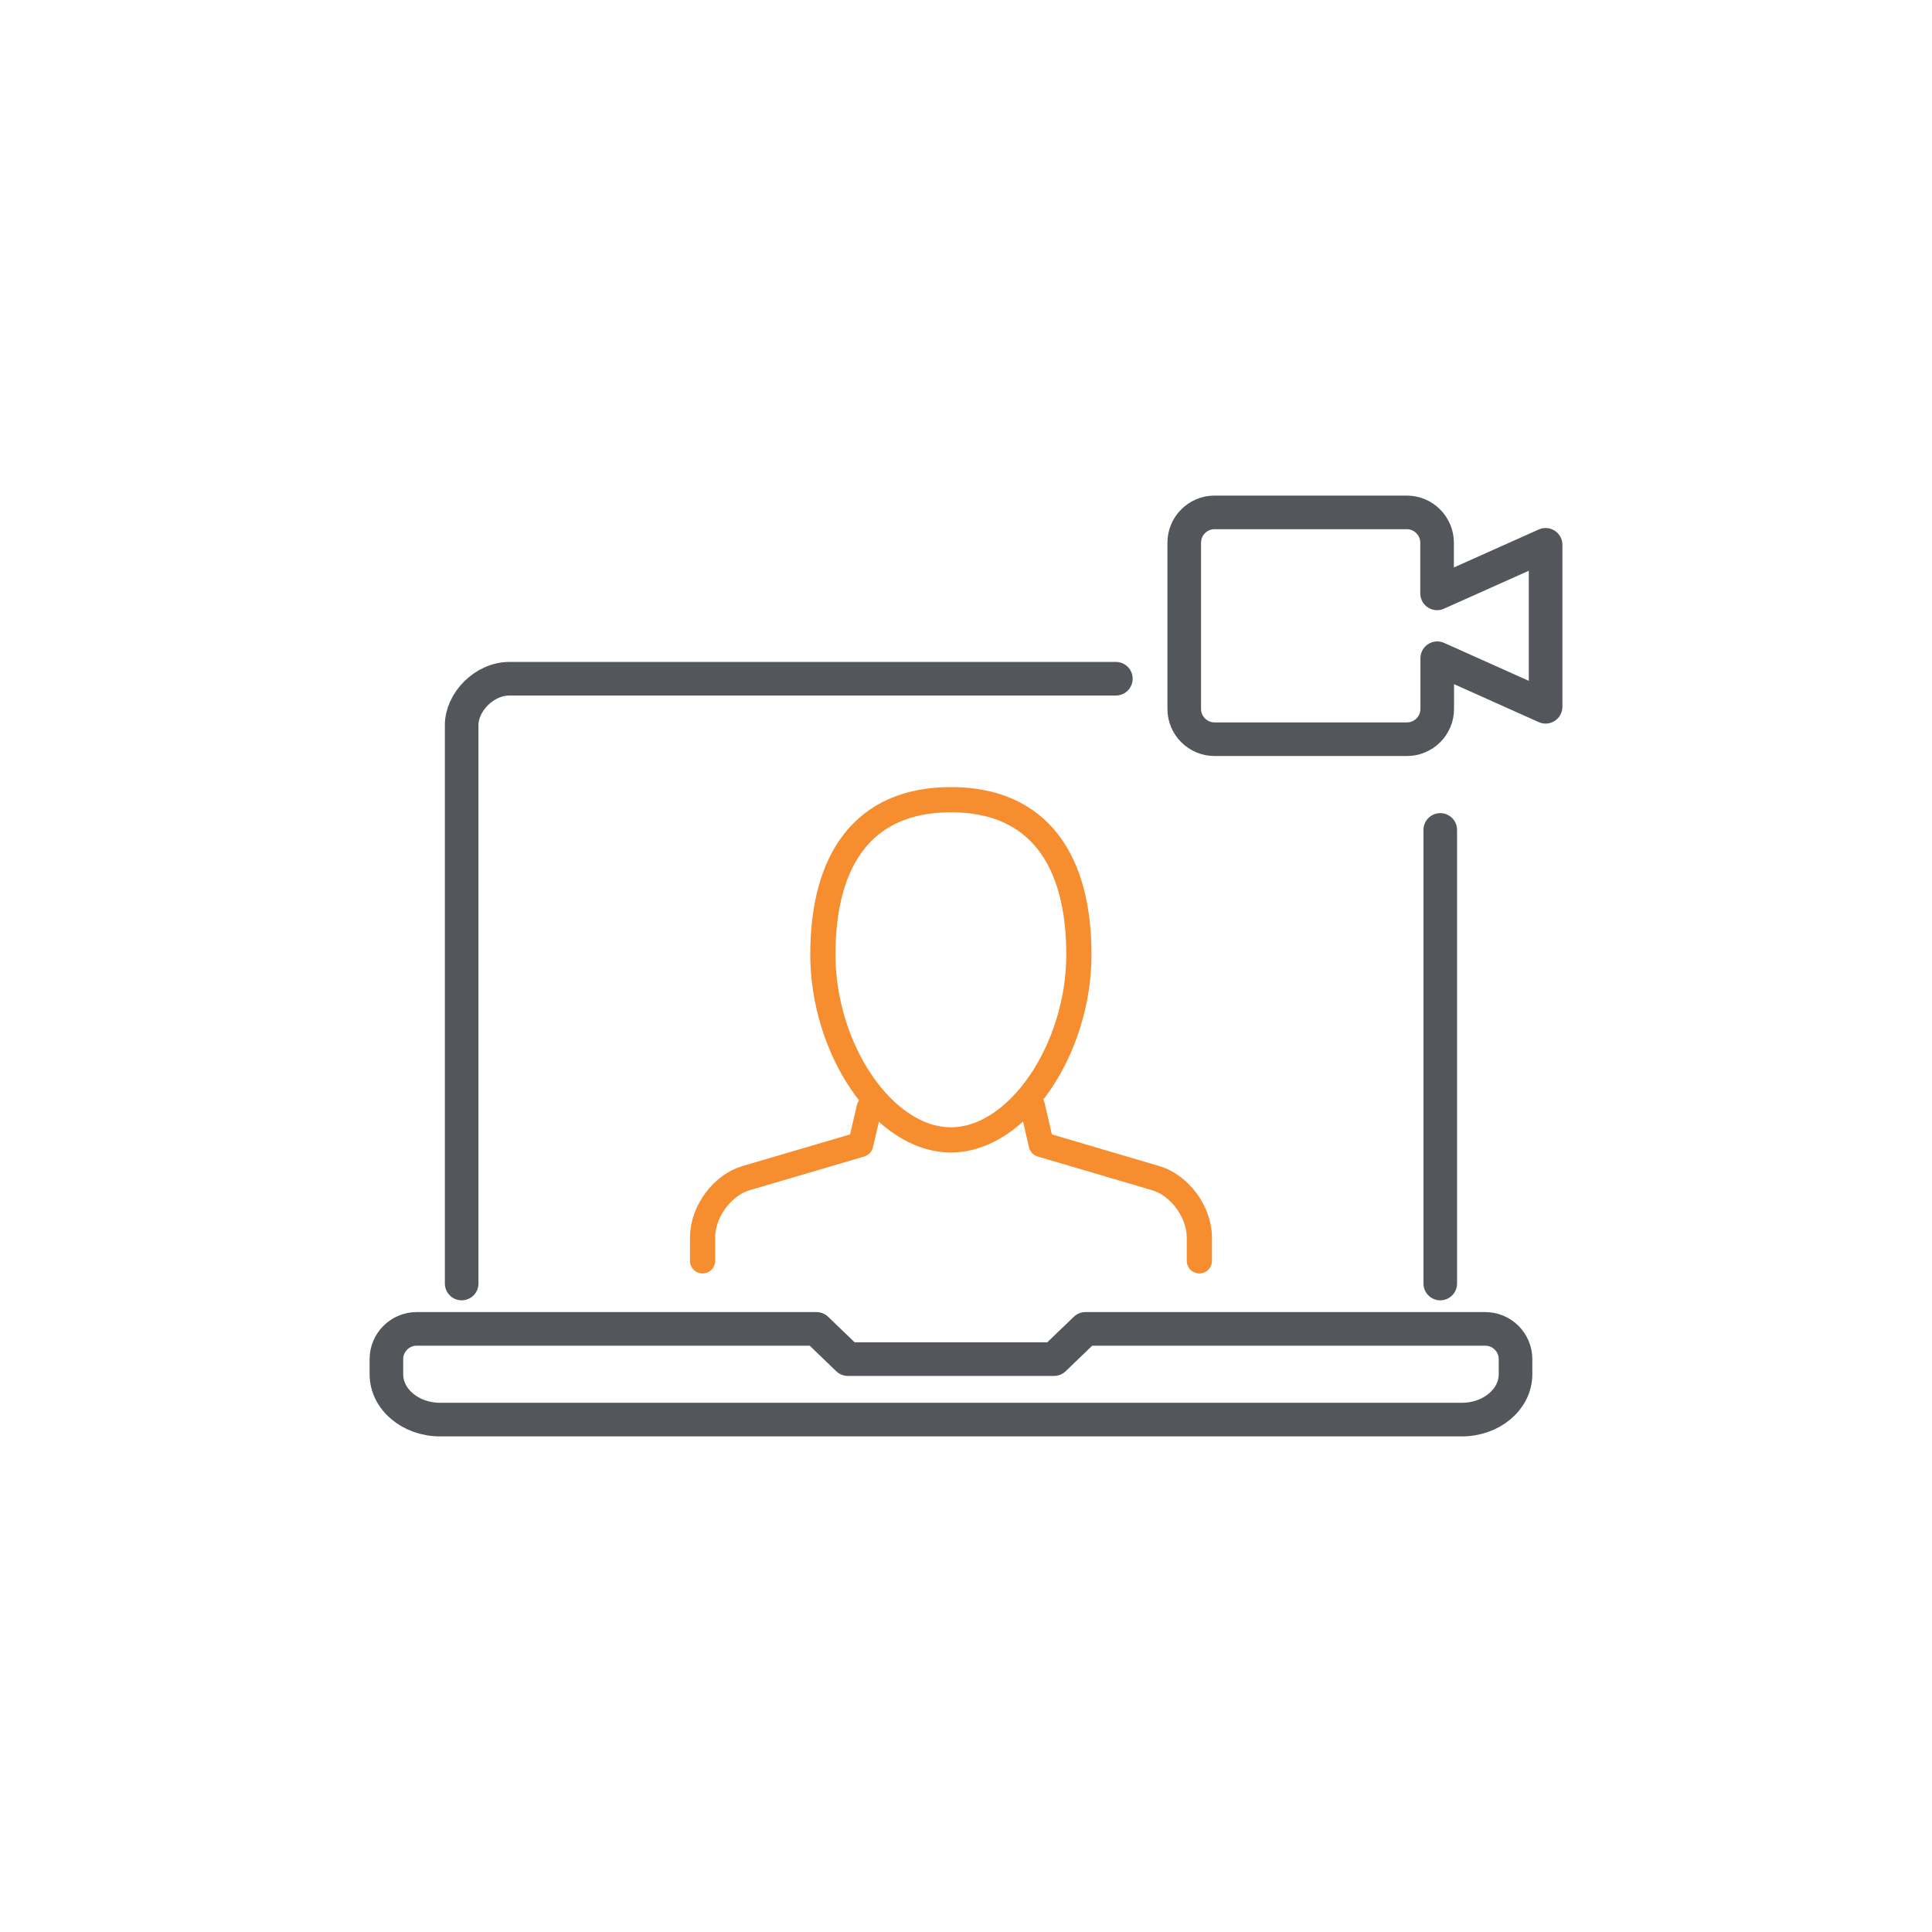
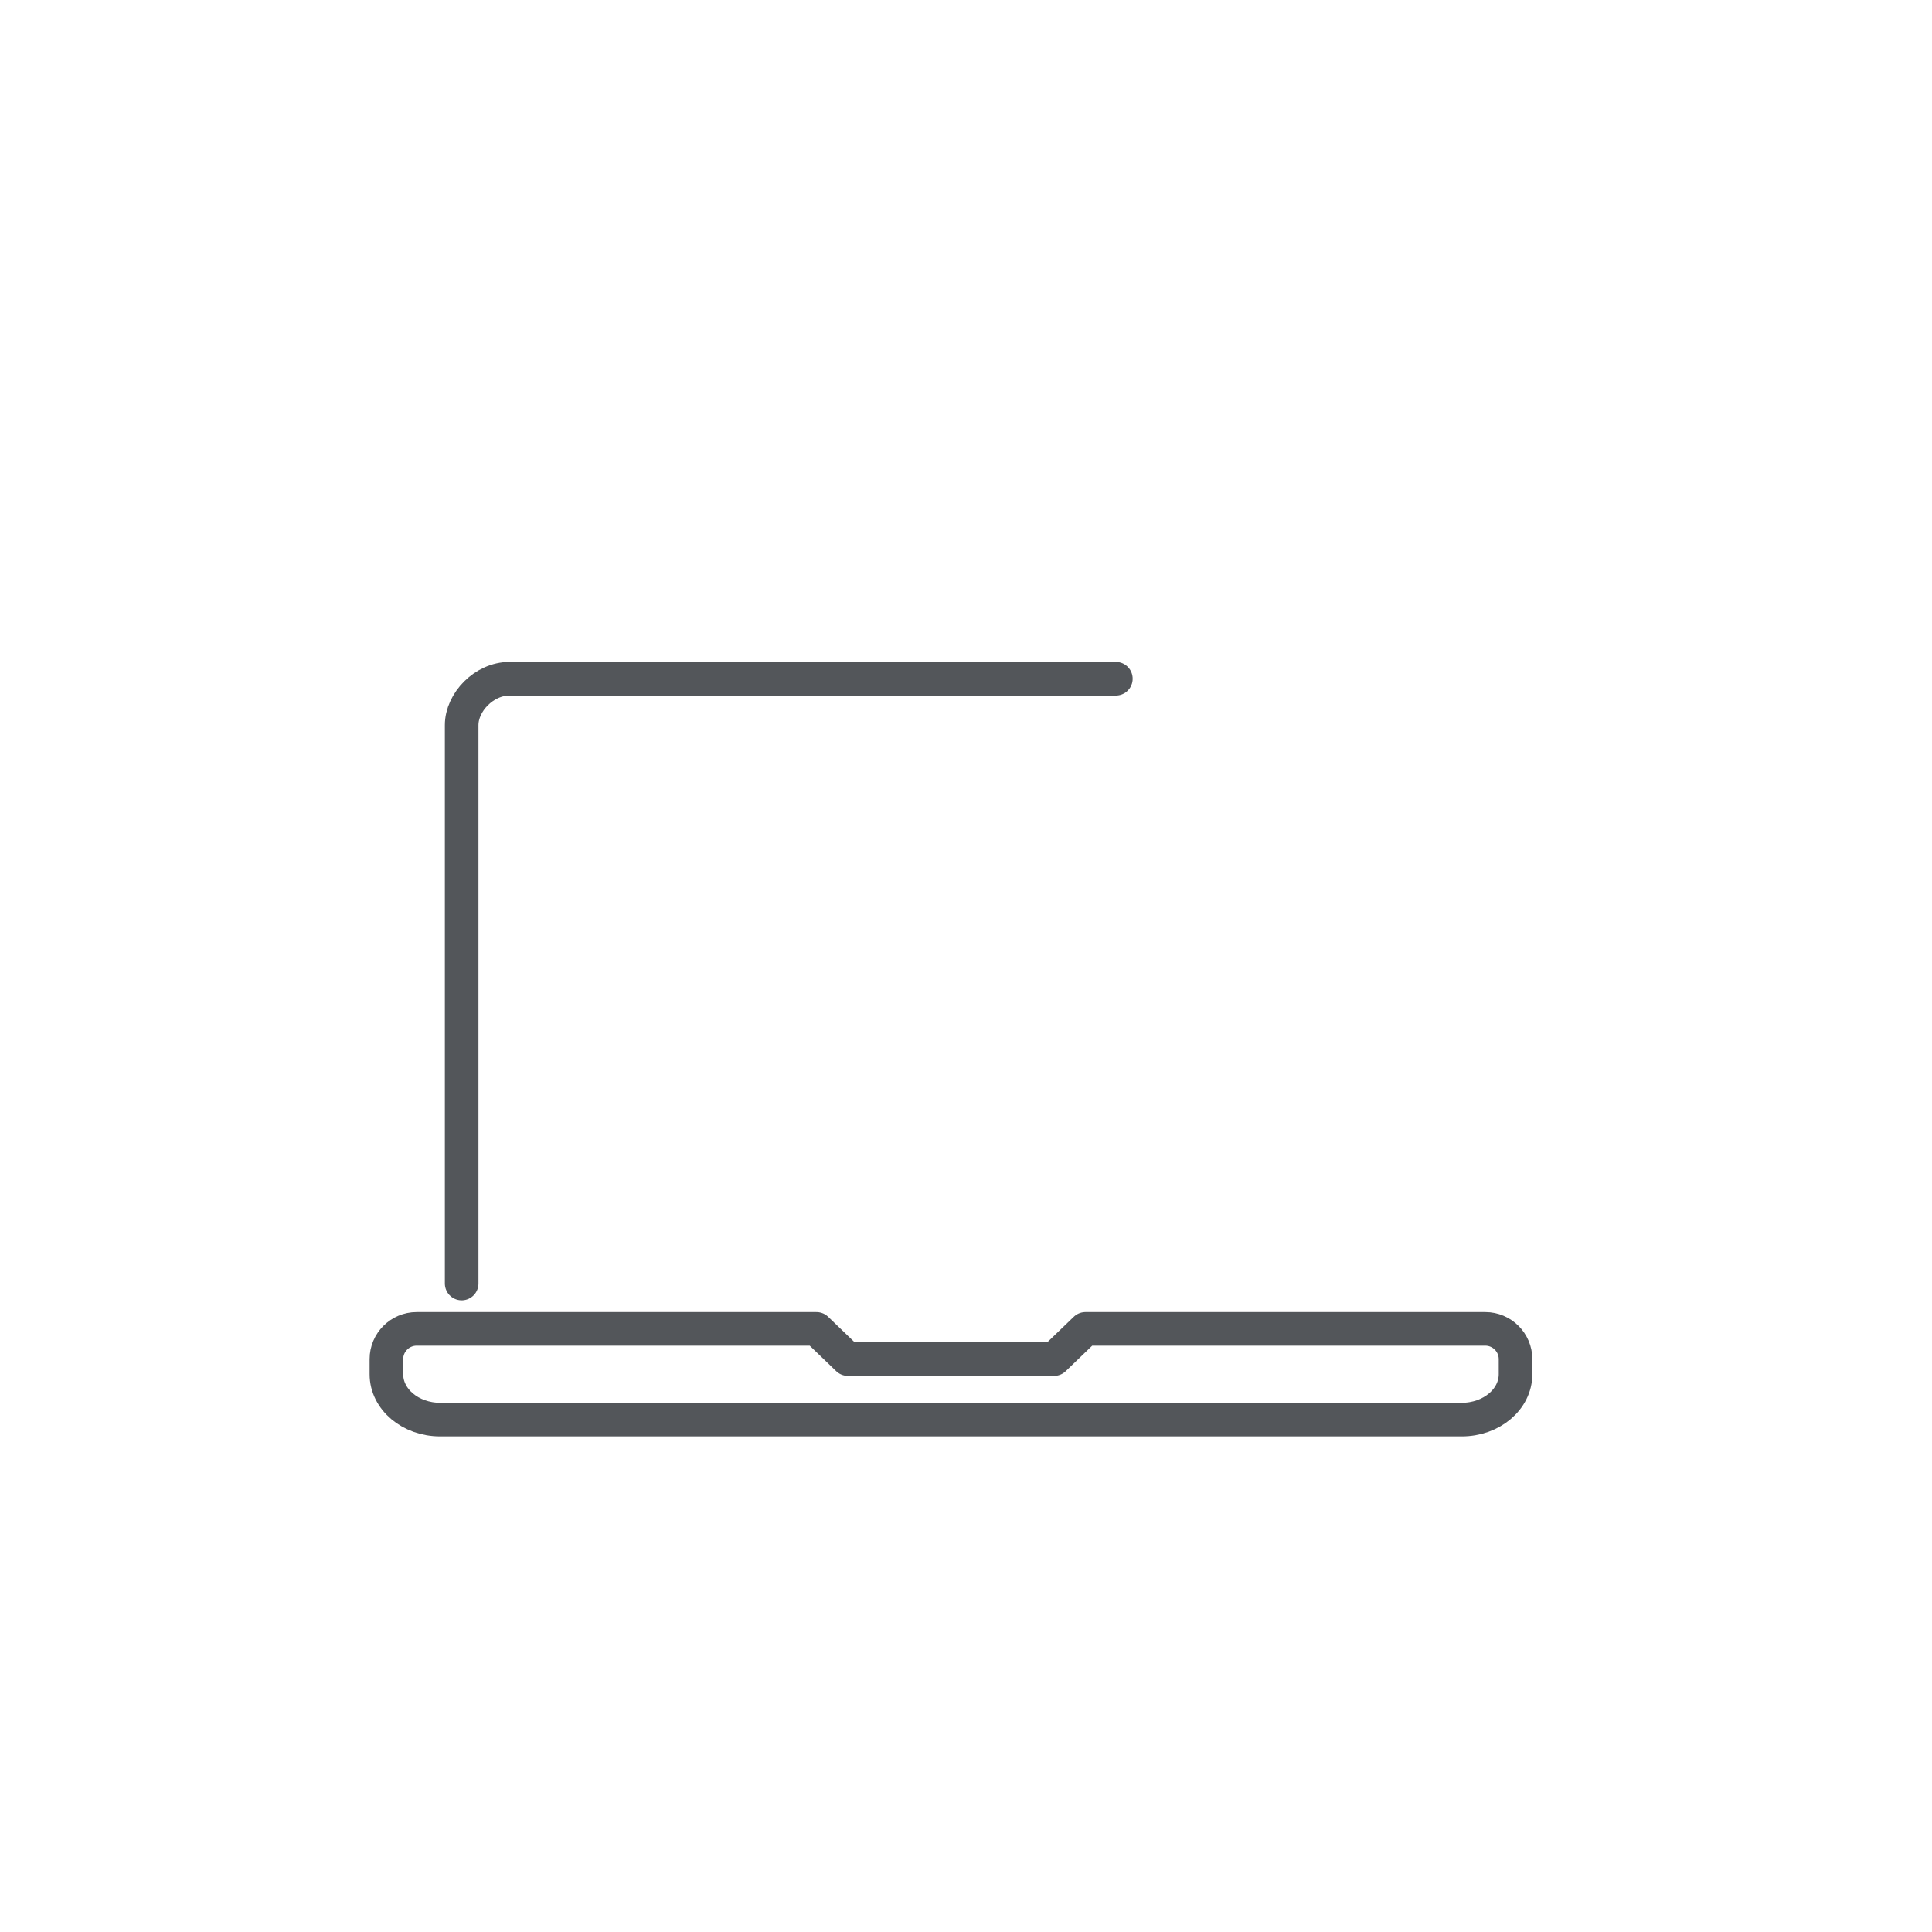
<svg xmlns="http://www.w3.org/2000/svg" version="1.1" id="图层_1" x="0px" y="0px" viewBox="0 0 115 115" style="enable-background:new 0 0 115 115;" xml:space="preserve">
  <style type="text/css">
	.st0{fill:none;stroke:#53565A;stroke-width:2;stroke-linecap:round;stroke-linejoin:round;}
	.st1{fill:none;stroke:#F68D2E;stroke-width:1.5;stroke-linecap:round;stroke-linejoin:round;}
</style>
  <g>
-     <line class="st0" x1="85.73" y1="49.4" x2="85.73" y2="76.4" />
    <g>
-       <path class="st0" d="M83.75,44H72.29c-0.99,0-1.8-0.81-1.8-1.8v0v-9.9c0-0.99,0.81-1.8,1.8-1.8l0,0h11.45c0.99,0,1.8,0.81,1.8,1.8    l0,0v3.02L92,32.43v9.64l-6.45-2.89v3.02C85.55,43.19,84.74,44,83.75,44L83.75,44z" />
      <g>
-         <path class="st1" d="M41.82,75.05v-1.39c0-1.53,1.16-3.11,2.58-3.53l6.83-2.01l0.51-2.18" />
-         <path class="st1" d="M61.45,65.83l0.53,2.29l6.82,2.01c1.42,0.42,2.59,2.01,2.59,3.53v1.39" />
-         <path class="st1" d="M64.22,56.82c0,5.6-3.61,11.03-7.62,11.03s-7.62-5.43-7.62-11.03c0-5.59,2.37-9.22,7.62-9.22     S64.22,51.23,64.22,56.82L64.22,56.82z" />
-       </g>
+         </g>
      <path class="st0" d="M27.48,76.4V43.16c0-1.36,1.33-2.76,2.85-2.76h36.09 M64.61,79.1l-1.87,1.8H50.47l-1.87-1.8H24.8    c-0.99,0-1.8,0.81-1.8,1.8l0,0v0.9c0,1.49,1.43,2.7,3.2,2.7h60.81c1.77,0,3.2-1.21,3.2-2.7v-0.9c0-0.99-0.81-1.8-1.8-1.8h0H64.61    L64.61,79.1z" />
    </g>
  </g>
</svg>